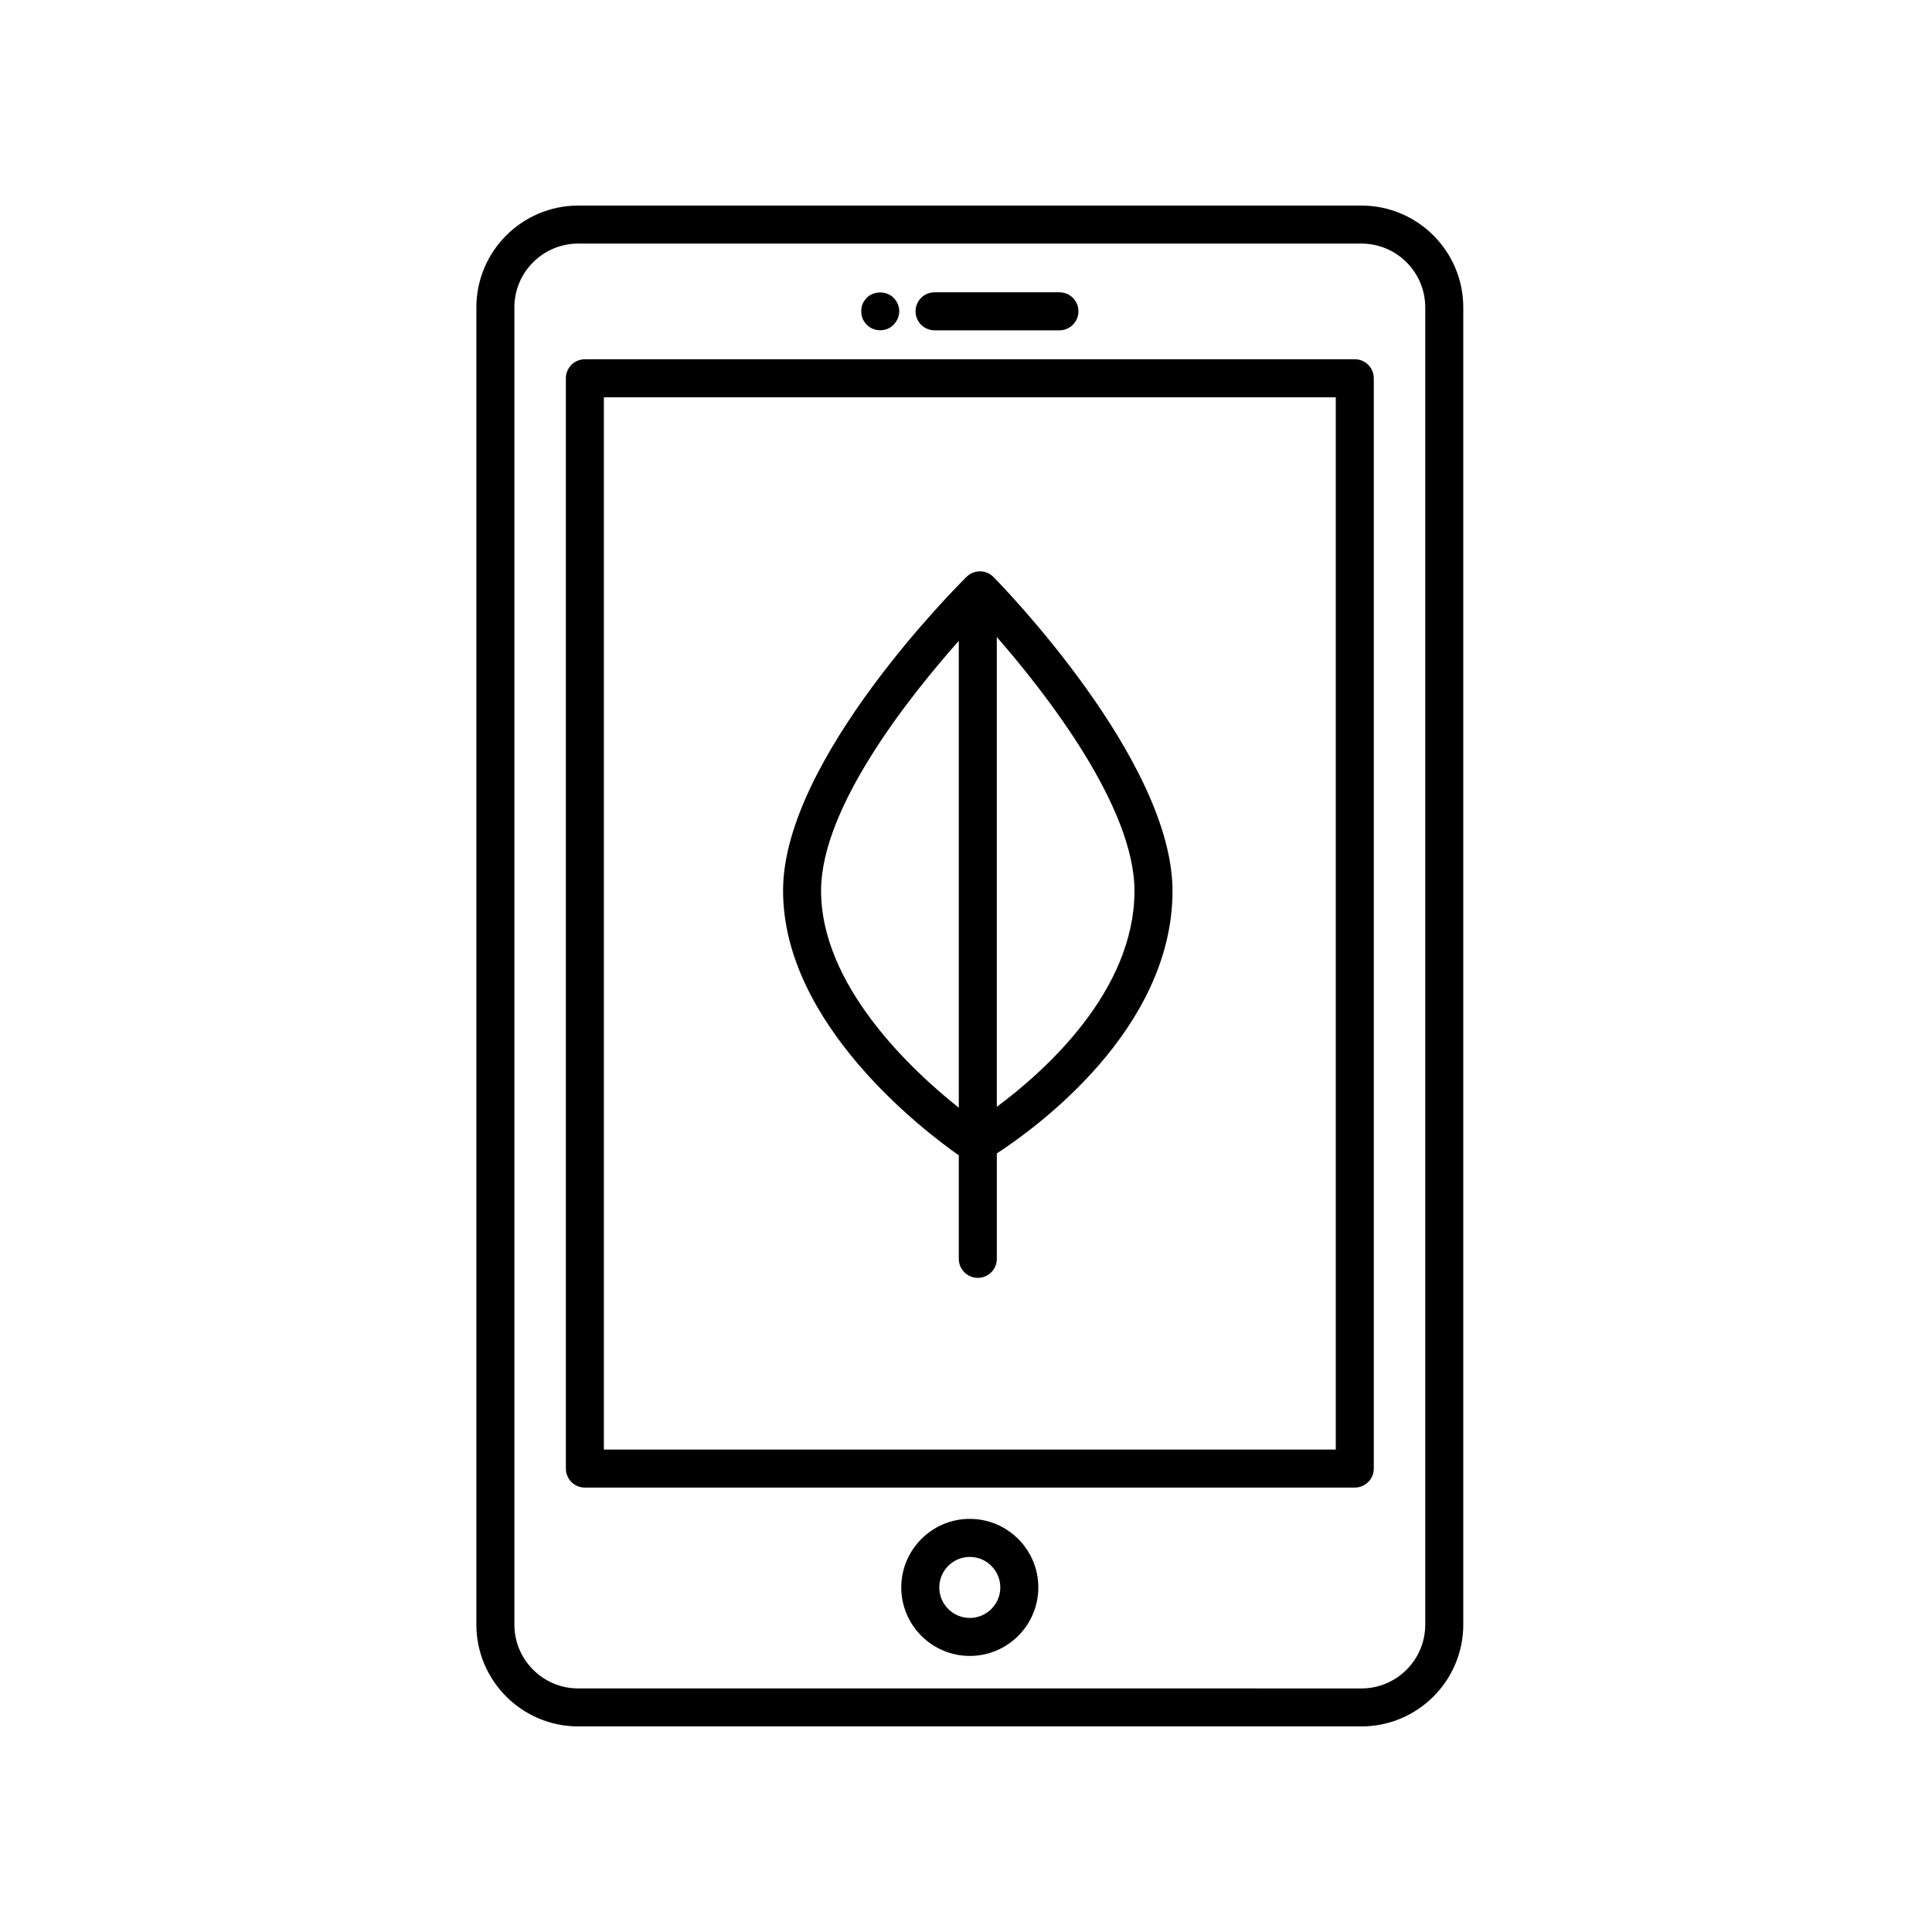
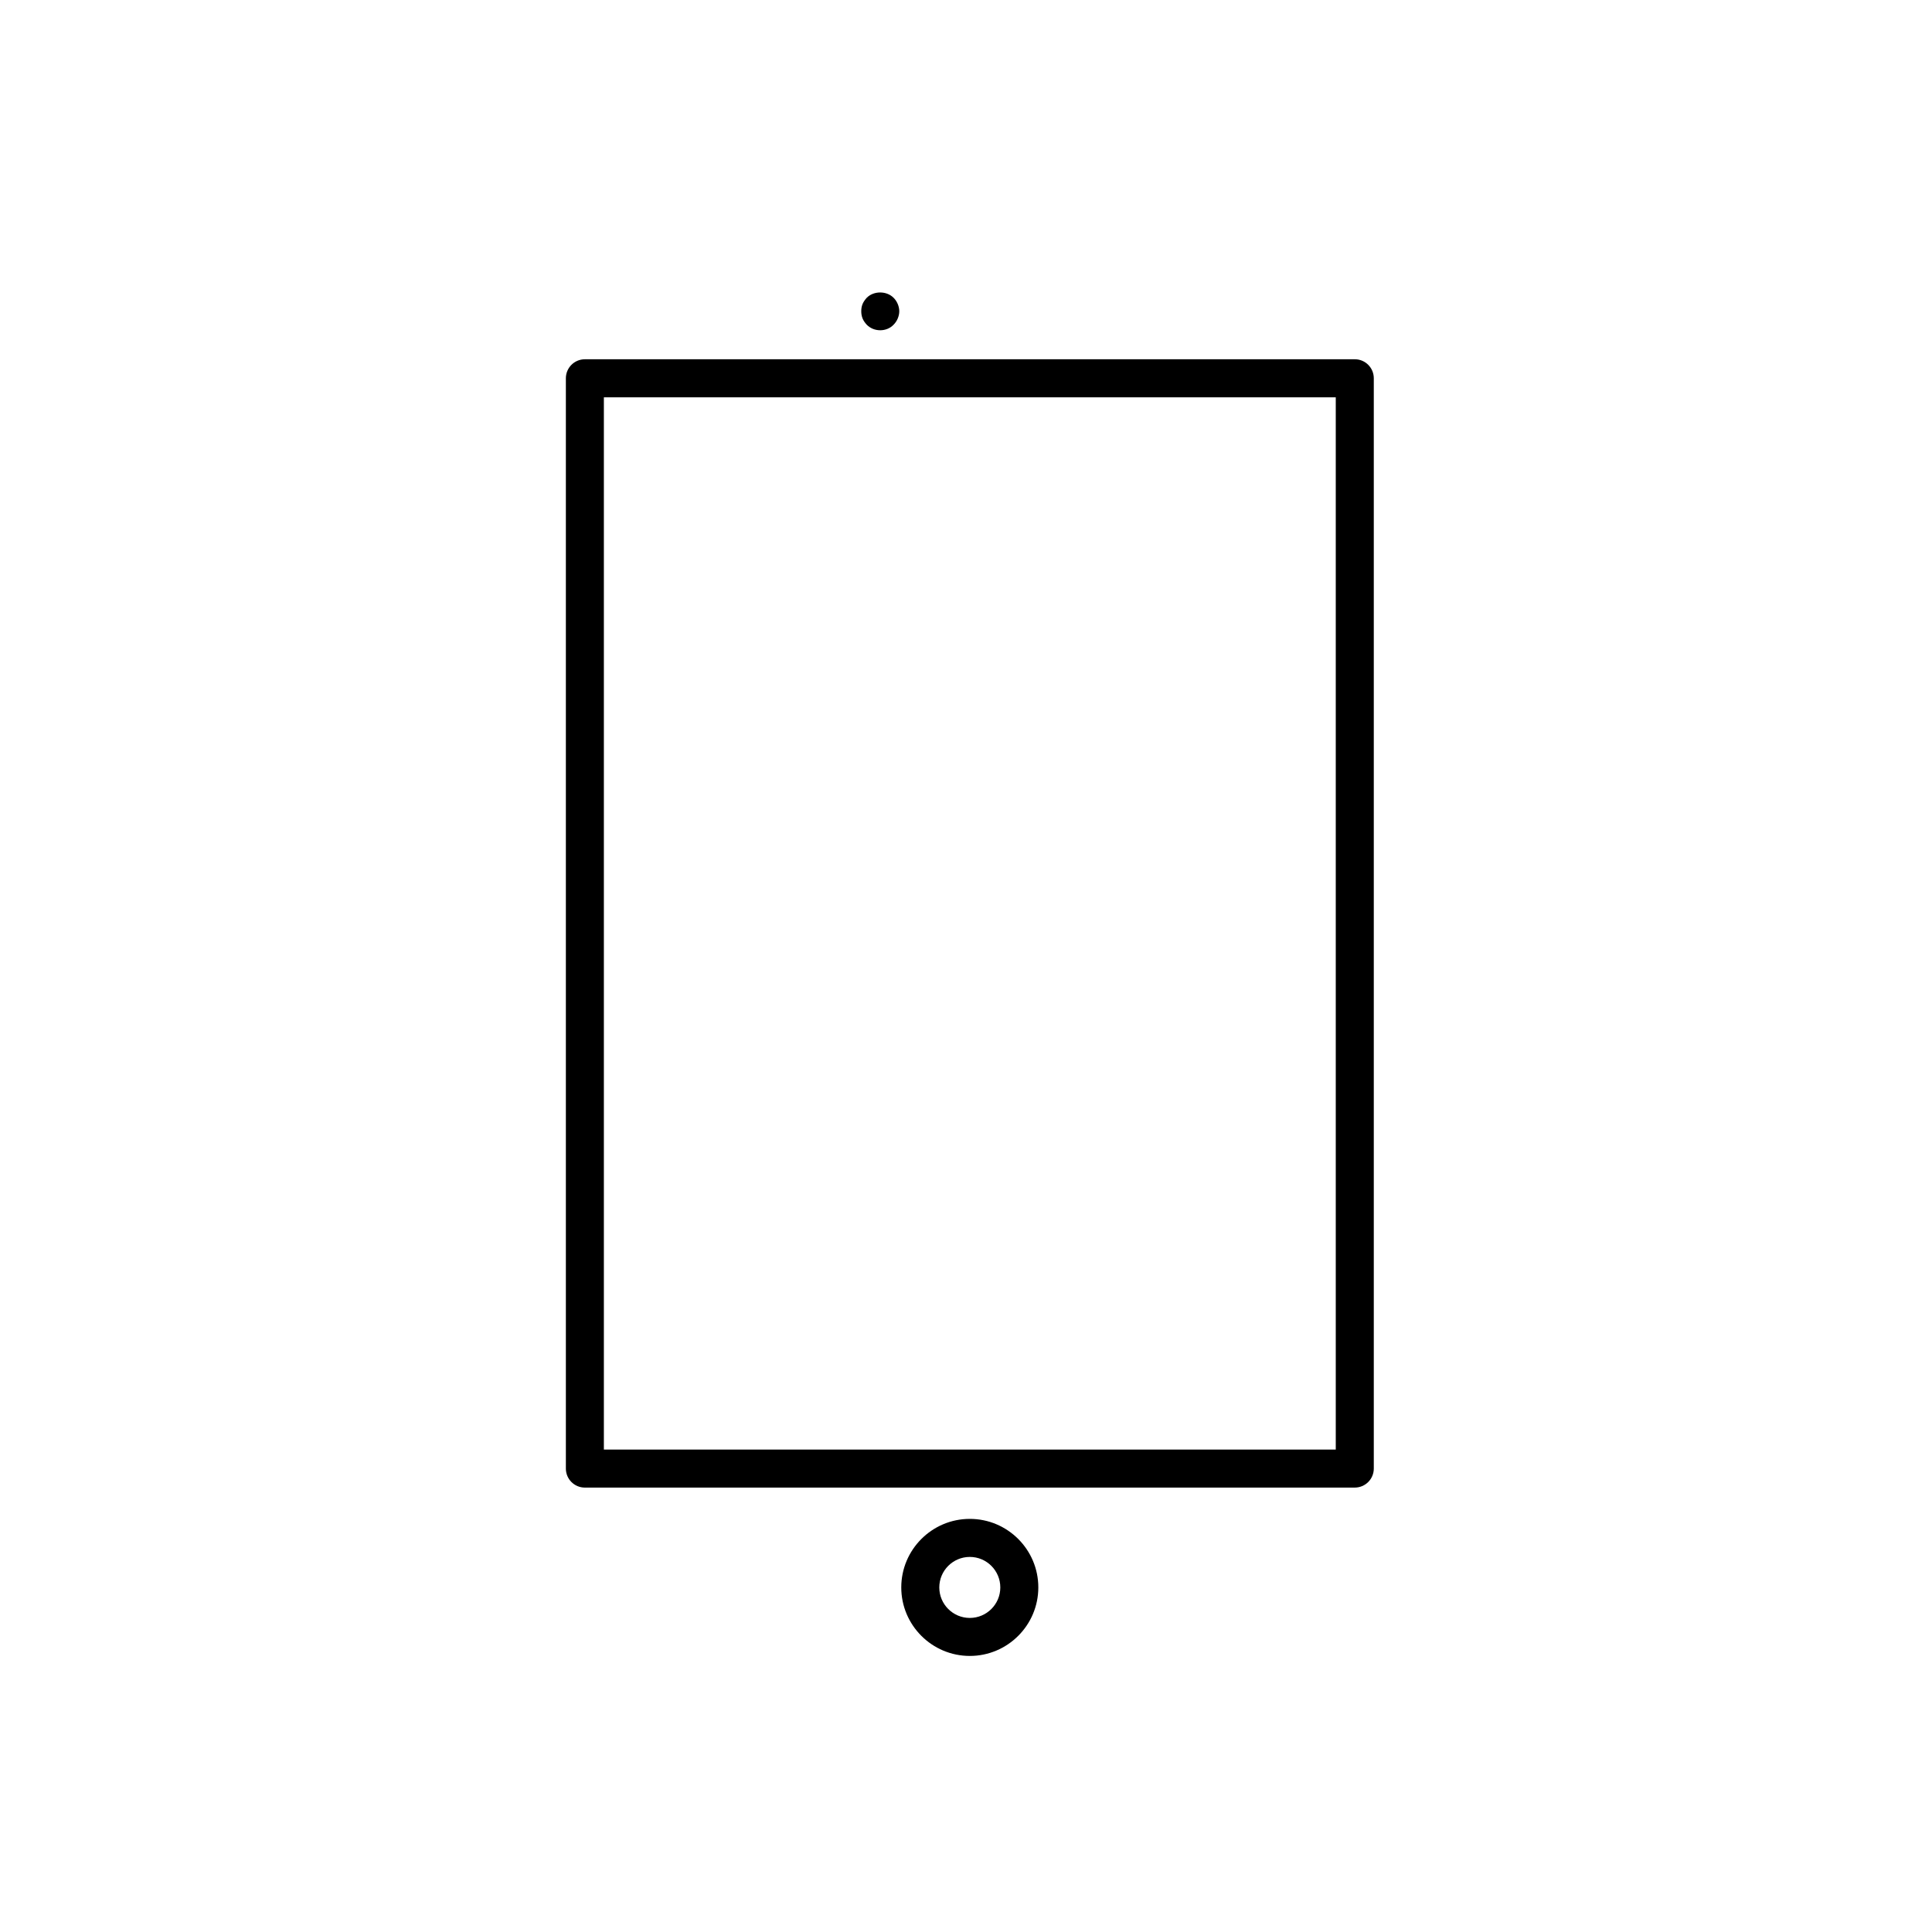
<svg xmlns="http://www.w3.org/2000/svg" fill="#000000" width="800px" height="800px" version="1.1" viewBox="144 144 512 512">
  <g>
-     <path d="m504.8 198.48h-207.57c-14.883 0-26.988 12.105-26.988 26.988v349.06c0 14.883 12.105 26.988 26.988 26.988h207.57c14.879 0 26.984-12.105 26.984-26.988v-349.06c0-14.883-12.105-26.988-26.984-26.988zm16.906 376.06c0 9.332-7.586 16.914-16.906 16.914l-207.57-0.004c-9.332 0-16.914-7.586-16.914-16.914v-349.07c0-9.332 7.586-16.914 16.914-16.914h207.57c9.324 0 16.906 7.586 16.906 16.914z" />
    <path d="m503.03 239.21h-204.03c-2.785 0-5.039 2.254-5.039 5.039v288.94c0 2.785 2.254 5.039 5.039 5.039l204.03-0.004c2.785 0 5.039-2.254 5.039-5.039v-288.94c0-2.785-2.254-5.039-5.039-5.039zm-5.039 288.94h-193.96v-278.86h193.96z" />
-     <path d="m391.67 231.54h33.09c2.785 0 5.039-2.254 5.039-5.039s-2.254-5.039-5.039-5.039h-33.09c-2.785 0-5.039 2.254-5.039 5.039s2.25 5.039 5.039 5.039z" />
    <path d="m373.7 230.06c0.953 0.957 2.211 1.461 3.578 1.461 1.309 0 2.621-0.504 3.523-1.461 0.508-0.504 0.855-1.059 1.113-1.664 0.25-0.605 0.402-1.258 0.402-1.914s-0.152-1.309-0.402-1.914c-0.258-0.605-0.605-1.152-1.113-1.664-1.863-1.863-5.238-1.863-7.098 0-0.457 0.508-0.863 1.059-1.113 1.664-0.25 0.605-0.348 1.258-0.348 1.914s0.102 1.309 0.348 1.914c0.242 0.605 0.652 1.16 1.109 1.664z" />
    <path d="m401.01 546.52c-10.016 0-18.164 8.148-18.164 18.164 0 10.012 8.148 18.156 18.164 18.156 10.012 0 18.156-8.148 18.156-18.156 0.004-10.016-8.145-18.164-18.156-18.164zm0 26.25c-4.465 0-8.086-3.629-8.086-8.082 0-4.465 3.629-8.086 8.086-8.086s8.082 3.629 8.082 8.086c0.004 4.453-3.625 8.082-8.082 8.082z" />
-     <path d="m398.09 450.17v27.438c0 2.785 2.254 5.039 5.039 5.039s5.039-2.254 5.039-5.039v-27.938c10.711-6.977 46.305-32.895 46.562-69.242 0.246-34.742-45.5-81.543-47.449-83.516-1.953-1.984-5.141-2-7.125-0.051-1.977 1.949-48.387 48.094-48.633 82.832-0.254 35.695 37.848 64.379 46.566 70.477zm10.074-12.844v-124.52c12.879 14.773 36.648 45.102 36.484 67.547-0.184 26.43-23.703 47.473-36.484 56.969zm-10.074-123.49v123.72c-12.508-9.949-36.672-32.449-36.492-57.785 0.156-21.891 23.219-50.984 36.492-65.934z" />
  </g>
</svg>